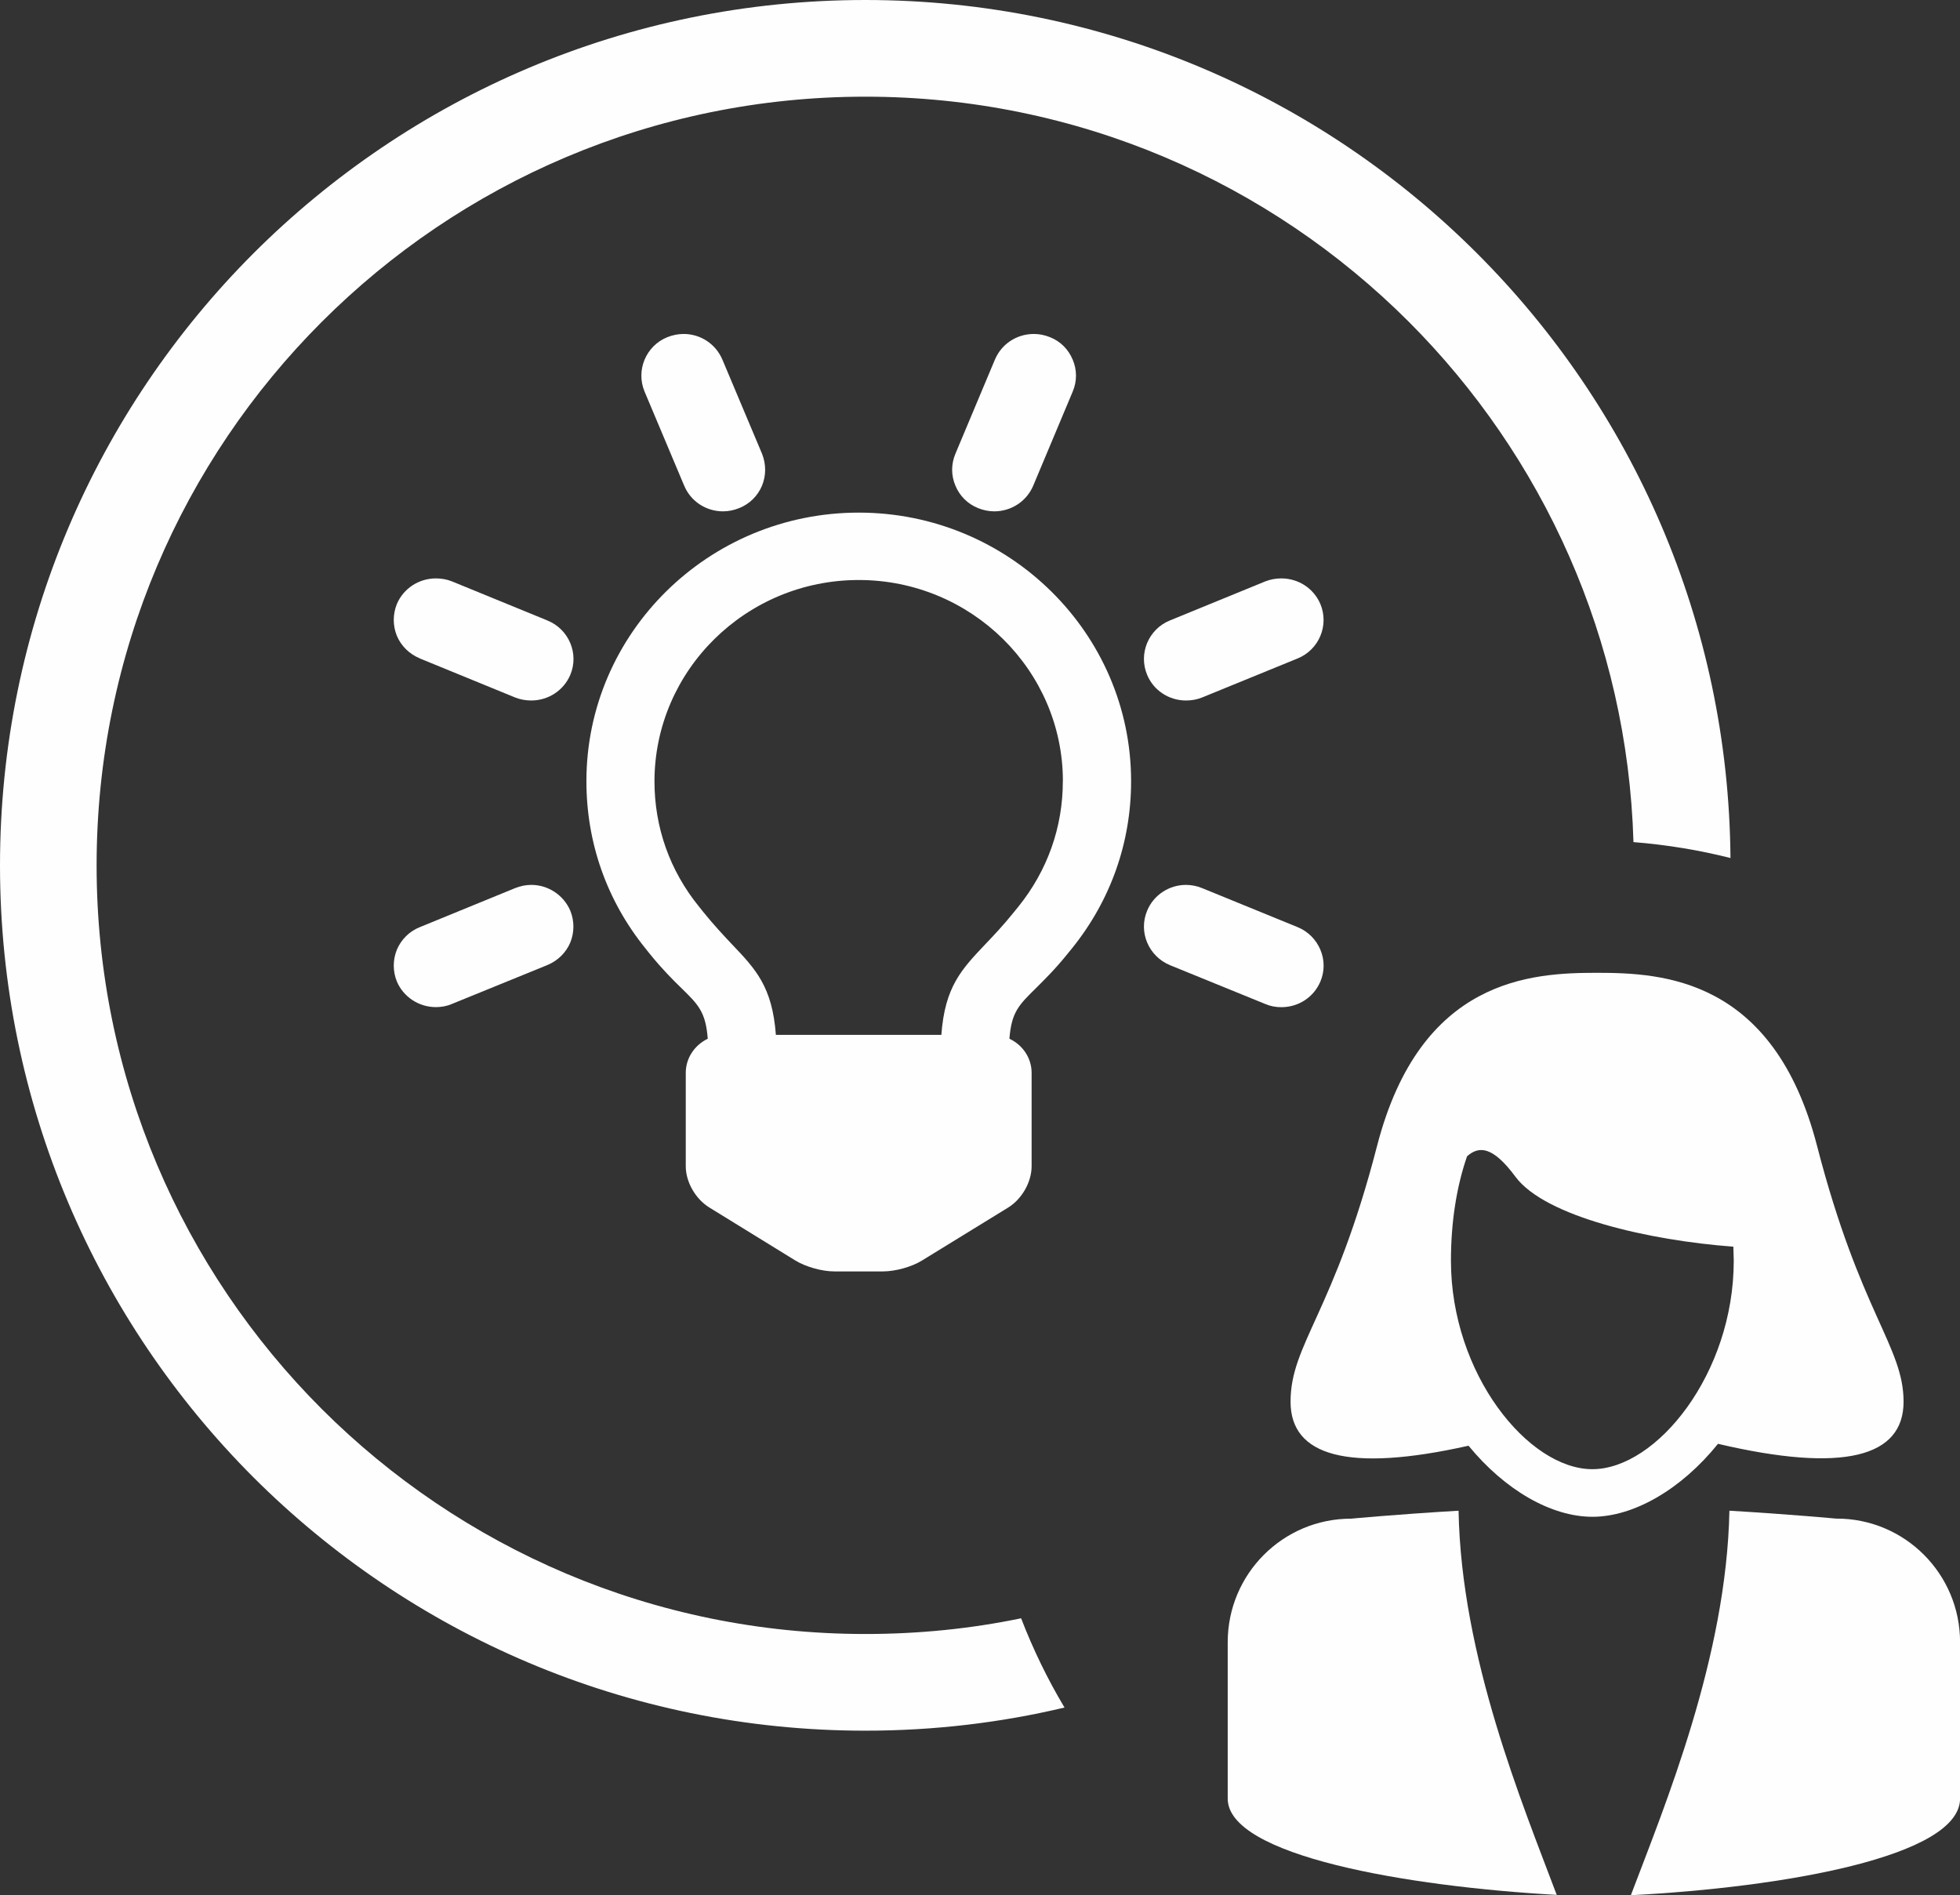
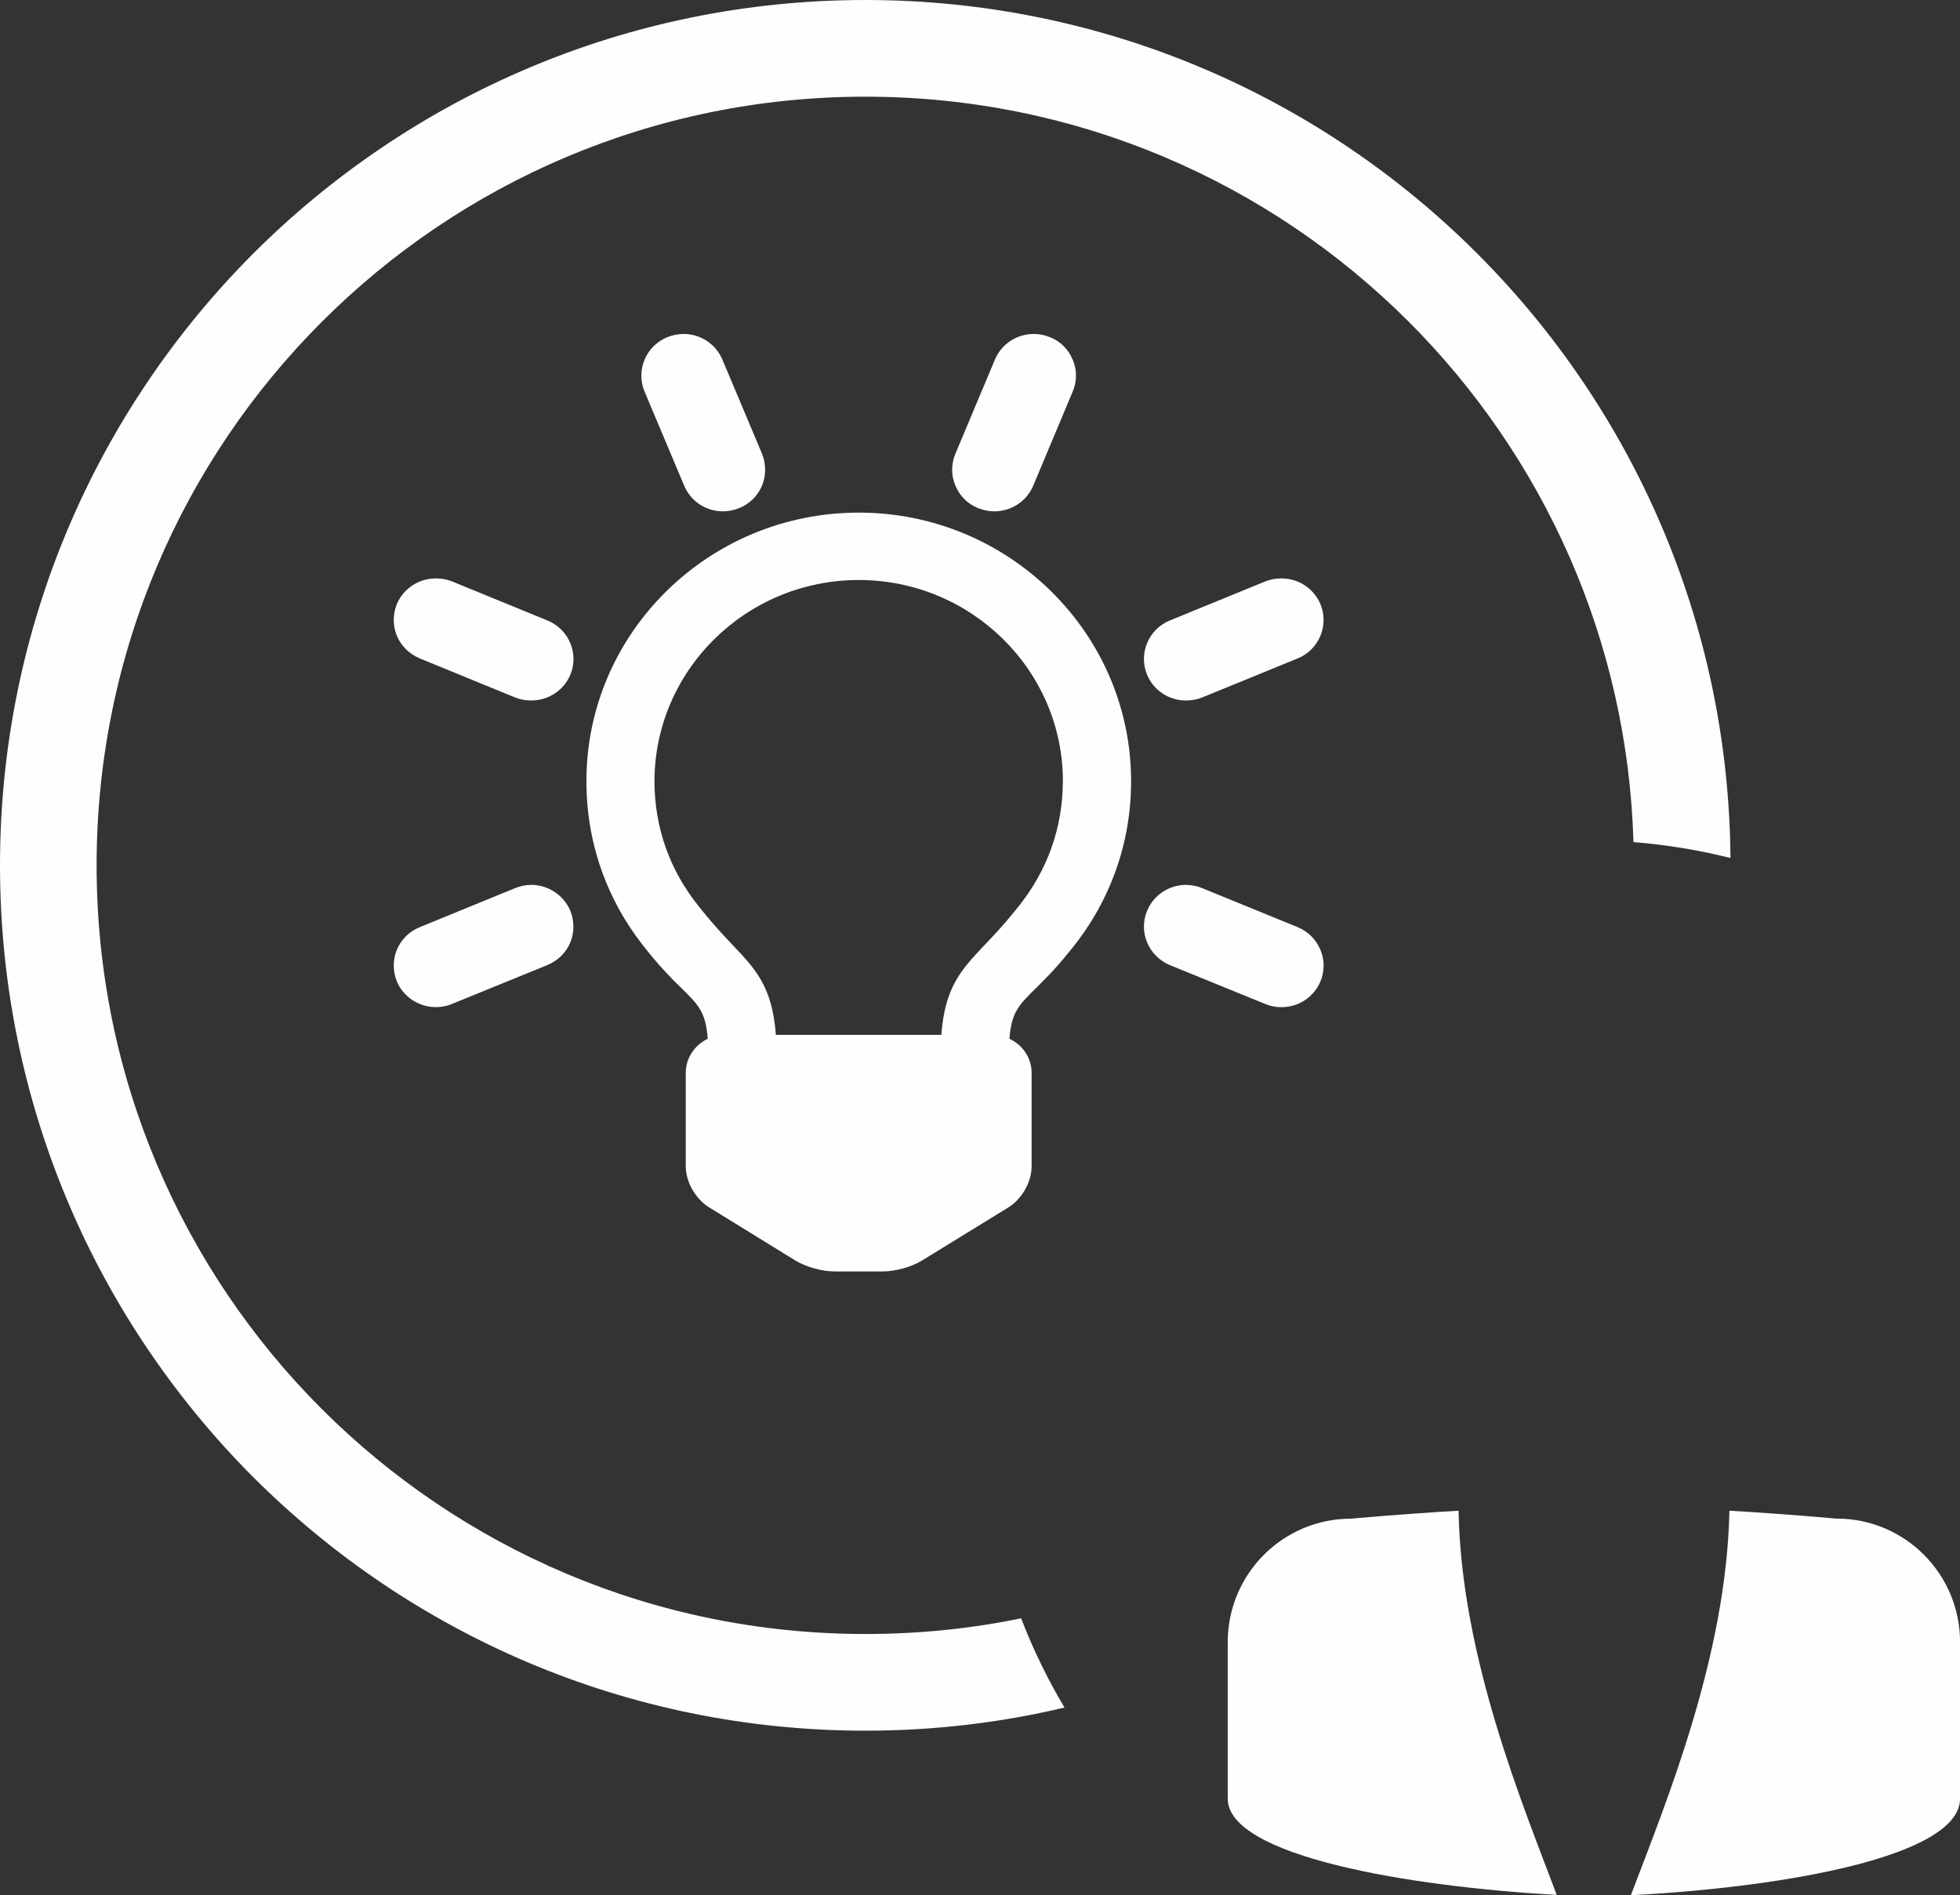
<svg xmlns="http://www.w3.org/2000/svg" id="Ebene_2" viewBox="0 0 293.16 283.46">
  <rect x="0" y="0" width="293.16" height="283.46" fill="#333333" stroke="none" />
  <defs>
    <style>.cls-1{fill-rule:evenodd;}.cls-1,.cls-2{fill:#fefefe;}</style>
  </defs>
  <g id="Ebene_1-2">
    <path class="cls-2" d="m129.43,0c35.72,0,68.09,14.49,91.5,37.9,23.19,23.19,37.62,55.11,37.9,90.43-4.71-1.19-9.55-1.98-14.51-2.38-.88-30.36-13.58-57.77-33.59-77.81-20.81-20.81-49.55-33.68-81.3-33.68s-60.49,12.87-81.3,33.68c-20.81,20.81-33.68,49.55-33.68,81.3s12.87,60.49,33.68,81.3c20.81,20.78,49.55,33.65,81.3,33.65,7.99,0,15.79-.79,23.3-2.35,1.79,4.65,3.97,9.13,6.49,13.35-9.55,2.27-19.53,3.46-29.79,3.46-35.74,0-68.09-14.49-91.53-37.9C14.49,197.52,0,165.15,0,129.43S14.49,61.34,37.9,37.9C61.34,14.49,93.69,0,129.43,0h0Z" />
    <path class="cls-2" d="m274.71,227.14s-6.89-.65-16.04-1.19c-.43,21.88-9.61,43.97-14.74,57.51,22.56-1.16,49.24-5.73,49.24-14.46v-23.39c0-10.2-8.25-18.48-18.45-18.48h0Z" />
    <path class="cls-2" d="m202.08,227.14c-10.2,0-18.45,8.28-18.45,18.48v23.39c0,8.56,26.84,13.15,49.21,14.4-5.1-13.55-14.29-35.6-14.68-57.46-9.18.54-16.07,1.19-16.07,1.19h0Z" />
-     <path class="cls-1" d="m238.17,219.74c-9.58,0-21.15-14.26-21.15-31.18,0-5.7.82-11.03,2.41-15.62,1.76-1.56,3.83-1.56,7.26,3.09,4.45,5.95,19.98,9.5,32.57,10.43,0,.68.06,1.39.06,2.1,0,16.92-11.57,31.18-21.15,31.18h0Zm18.77-3.8c18.82,4.42,27.78,1.98,27.78-6.29s-6.49-13.27-12.95-38.3c-6.49-25.06-23.13-25.85-32.91-25.85s-26.39.79-32.88,25.85c-6.46,25.03-12.95,29.65-12.95,38.3,0,8.11,8.56,10.63,26.62,6.58,5.44,6.63,12.36,10.63,18.54,10.63s13.29-4.11,18.77-10.91h0Z" />
    <path class="cls-2" d="m158.97,116.84c0,6.89-2.3,13.35-6.63,18.74l-.74.91c-1.53,1.9-2.95,3.4-4.2,4.71-3.6,3.8-6.07,6.38-6.6,13.58h-24.75c-.54-7.2-3-9.81-6.63-13.61-1.25-1.33-2.66-2.83-4.22-4.76l-.68-.85c-4.34-5.36-6.63-11.82-6.63-18.71.03-16.61,13.72-30.1,30.56-30.1s30.53,13.52,30.53,30.1h0Zm-30.53-40.17c-22.48,0-40.73,18.03-40.73,40.17,0,9.18,3.03,17.83,8.82,25l.68.85c1.87,2.3,3.43,3.86,4.71,5.1,2.55,2.49,3.63,3.57,3.94,7.57-1.96.94-3.29,2.89-3.29,5.1v13.97c0,2.35,1.45,4.9,3.54,6.18l12.84,7.91c1.56.96,4,1.64,5.84,1.64h7.29c1.84,0,4.31-.68,5.84-1.64l12.87-7.91c2.07-1.28,3.51-3.83,3.51-6.18v-13.97c0-2.21-1.33-4.17-3.32-5.1.31-4,1.42-5.05,3.94-7.54,1.25-1.25,2.83-2.78,4.68-5.07l.74-.91c5.78-7.17,8.84-15.82,8.84-25,0-22.14-18.28-40.17-40.73-40.17h0Z" />
    <path class="cls-2" d="m79.46,132.35c-.82,0-1.64.17-2.41.48l-14.26,5.84c-1.56.62-2.78,1.84-3.43,3.37-.62,1.53-.62,3.23,0,4.76.99,2.32,3.29,3.83,5.84,3.83.82,0,1.64-.14,2.41-.48l14.26-5.81c1.56-.65,2.78-1.84,3.43-3.37.62-1.53.62-3.23,0-4.76-.99-2.32-3.29-3.86-5.84-3.86h0Z" />
    <path class="cls-2" d="m177.39,104.77c.85,0,1.64-.14,2.41-.45l14.29-5.84c3.2-1.3,4.73-4.96,3.4-8.14-.99-2.32-3.26-3.83-5.84-3.83-.82,0-1.62.14-2.41.45l-14.26,5.84c-3.2,1.3-4.73,4.96-3.4,8.14.96,2.32,3.26,3.83,5.81,3.83h0Z" />
    <path class="cls-2" d="m102.33,72.62c.96,2.35,3.26,3.86,5.81,3.86.82,0,1.64-.17,2.41-.48,1.56-.62,2.78-1.81,3.43-3.37.62-1.53.62-3.2,0-4.76l-5.92-14.06c-.99-2.35-3.26-3.86-5.81-3.86-.85,0-1.64.17-2.44.48-3.2,1.3-4.73,4.96-3.4,8.14l5.92,14.06Z" />
    <path class="cls-2" d="m197.49,142.04c-.65-1.53-1.87-2.75-3.4-3.37l-14.29-5.84c-.77-.31-1.59-.48-2.41-.48-2.55,0-4.85,1.53-5.81,3.86-1.33,3.17.2,6.8,3.4,8.14l14.26,5.81c.79.34,1.59.48,2.41.48,2.58,0,4.85-1.5,5.84-3.83.65-1.53.65-3.23,0-4.76h0Z" />
    <path class="cls-2" d="m62.79,98.48l14.26,5.84c.77.31,1.59.45,2.41.45,2.55,0,4.85-1.5,5.84-3.83,1.33-3.17-.2-6.83-3.43-8.14l-14.26-5.84c-.77-.31-1.59-.45-2.41-.45-2.55,0-4.85,1.5-5.84,3.83-.62,1.53-.62,3.23,0,4.76.65,1.53,1.87,2.72,3.43,3.37h0Z" />
    <path class="cls-2" d="m146.3,76c.77.31,1.59.48,2.41.48,2.55,0,4.85-1.5,5.84-3.86l5.9-14.06c.65-1.53.65-3.23,0-4.76-.65-1.56-1.84-2.75-3.4-3.37-.77-.31-1.59-.48-2.41-.48-2.58,0-4.85,1.5-5.84,3.86l-5.9,14.06c-.65,1.56-.65,3.23,0,4.76.62,1.53,1.84,2.75,3.4,3.37h0Z" />
  </g>
</svg>